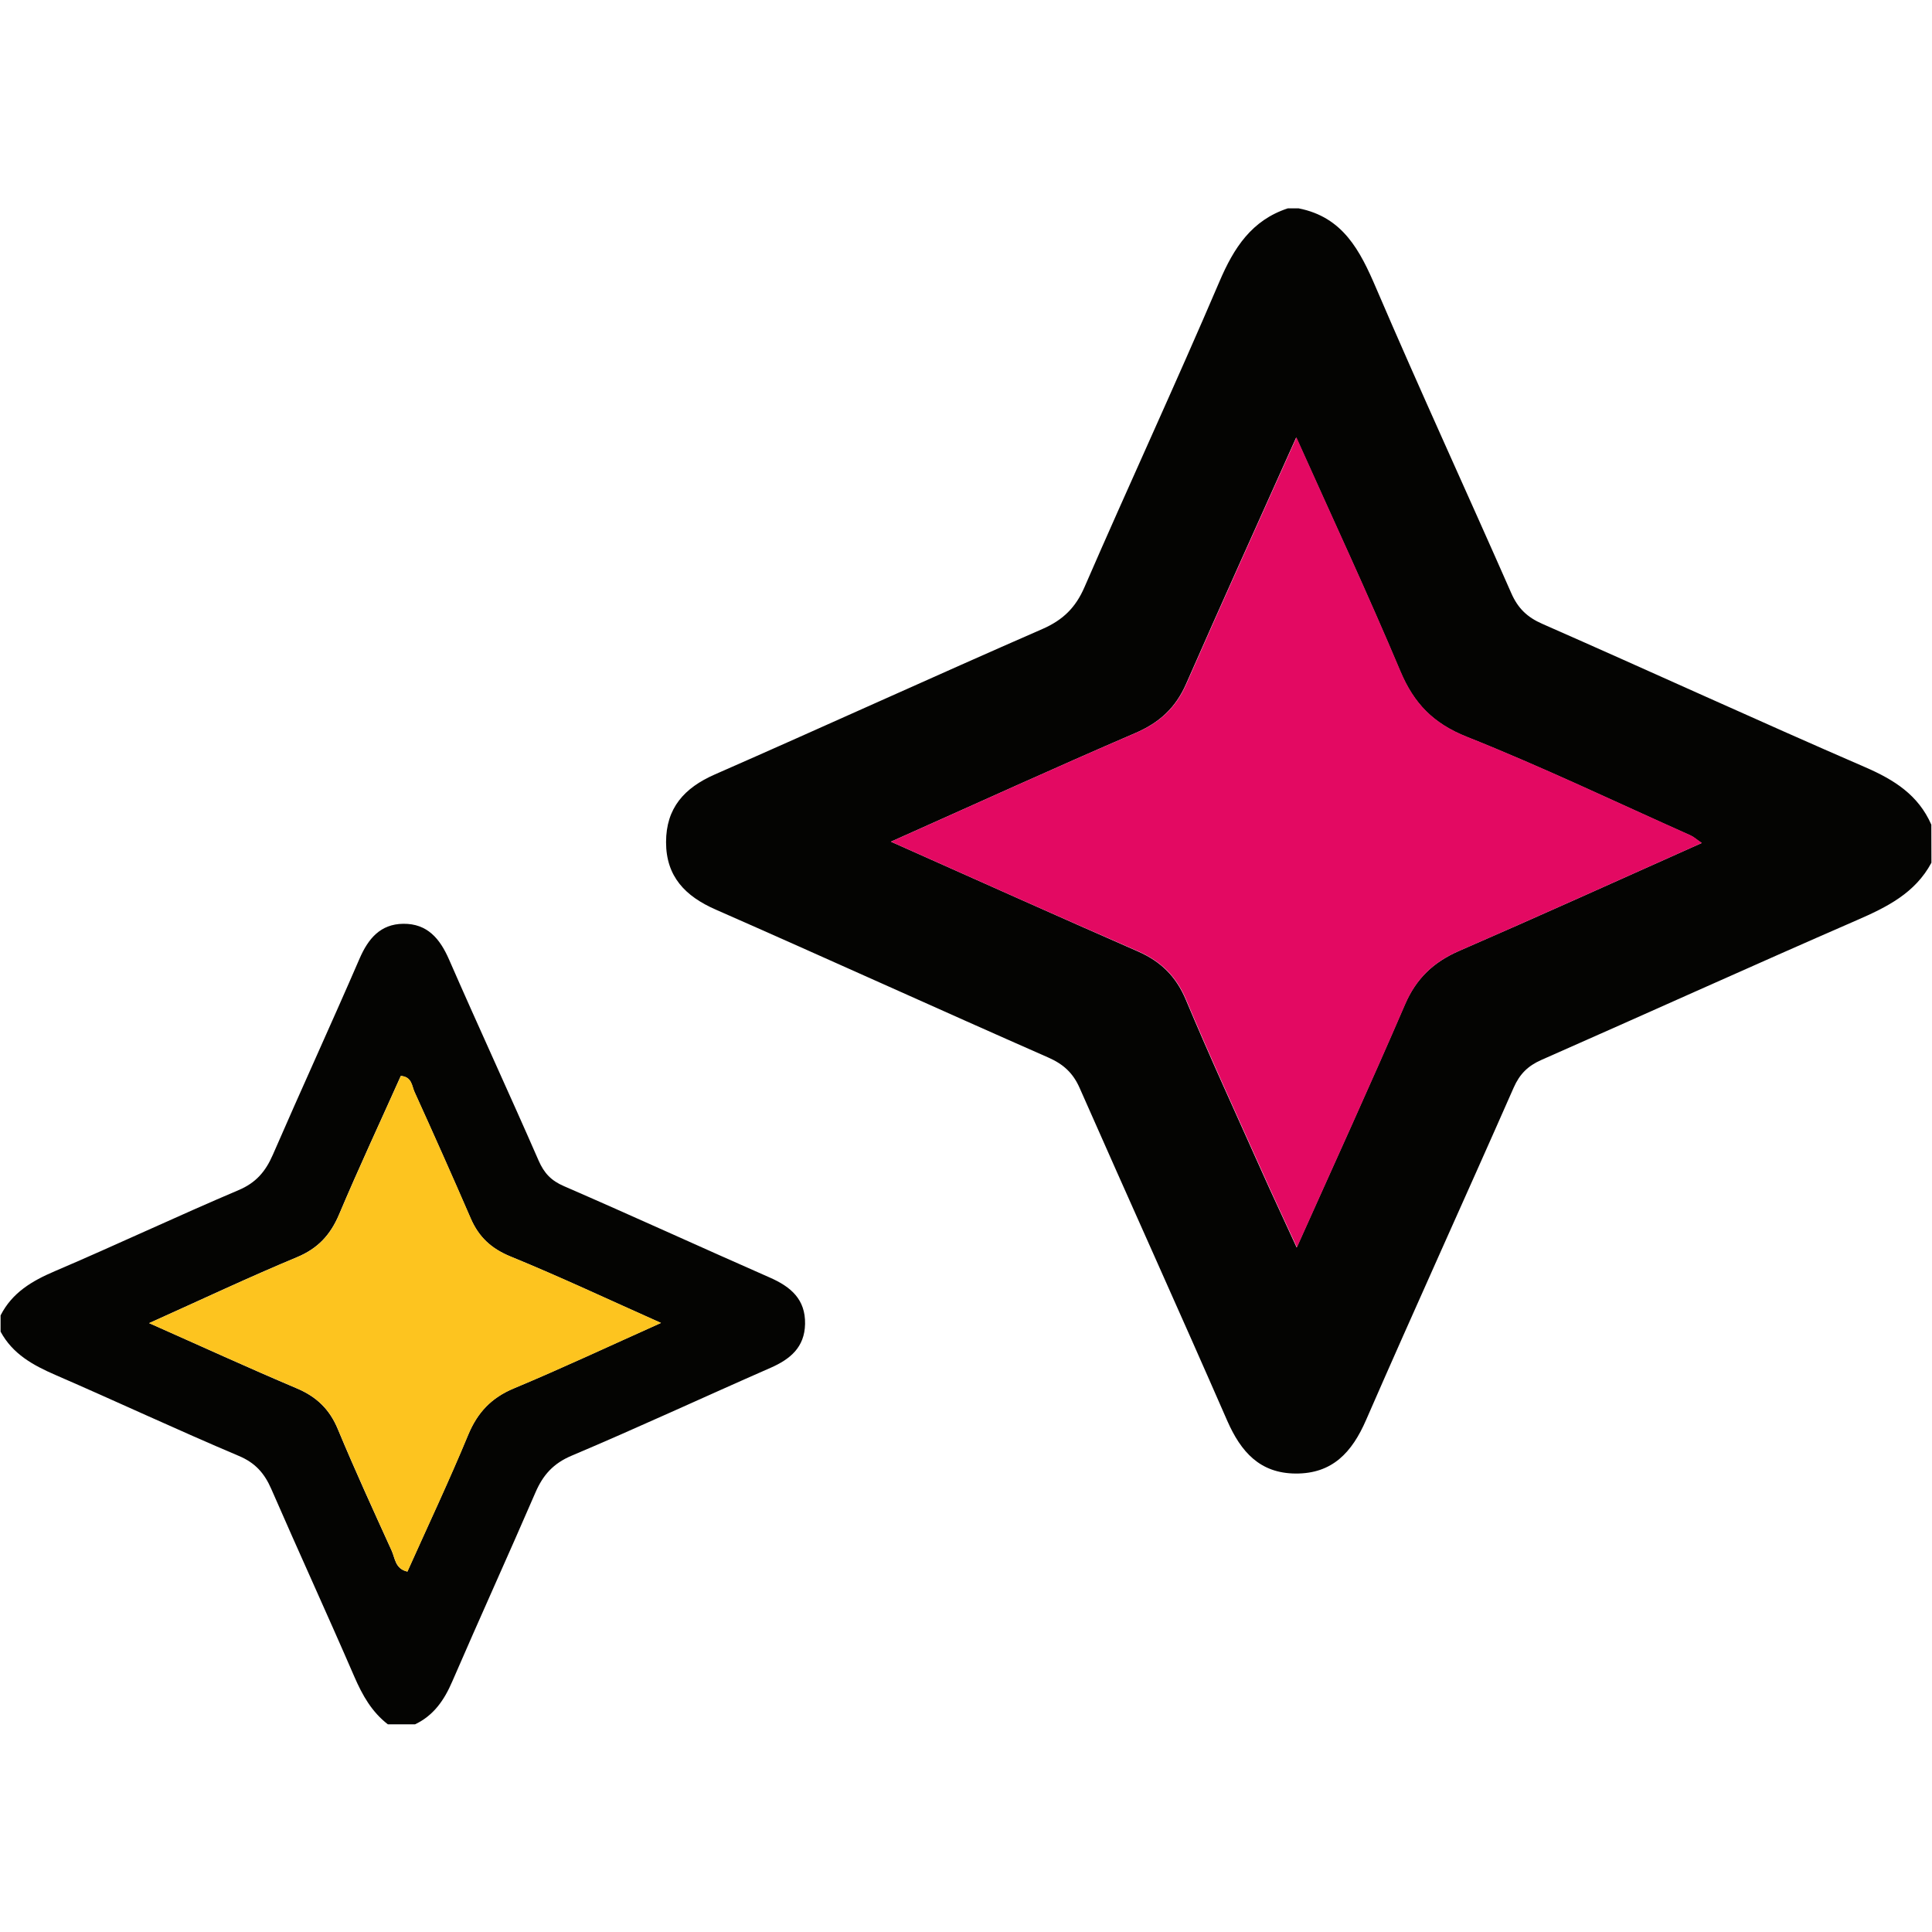
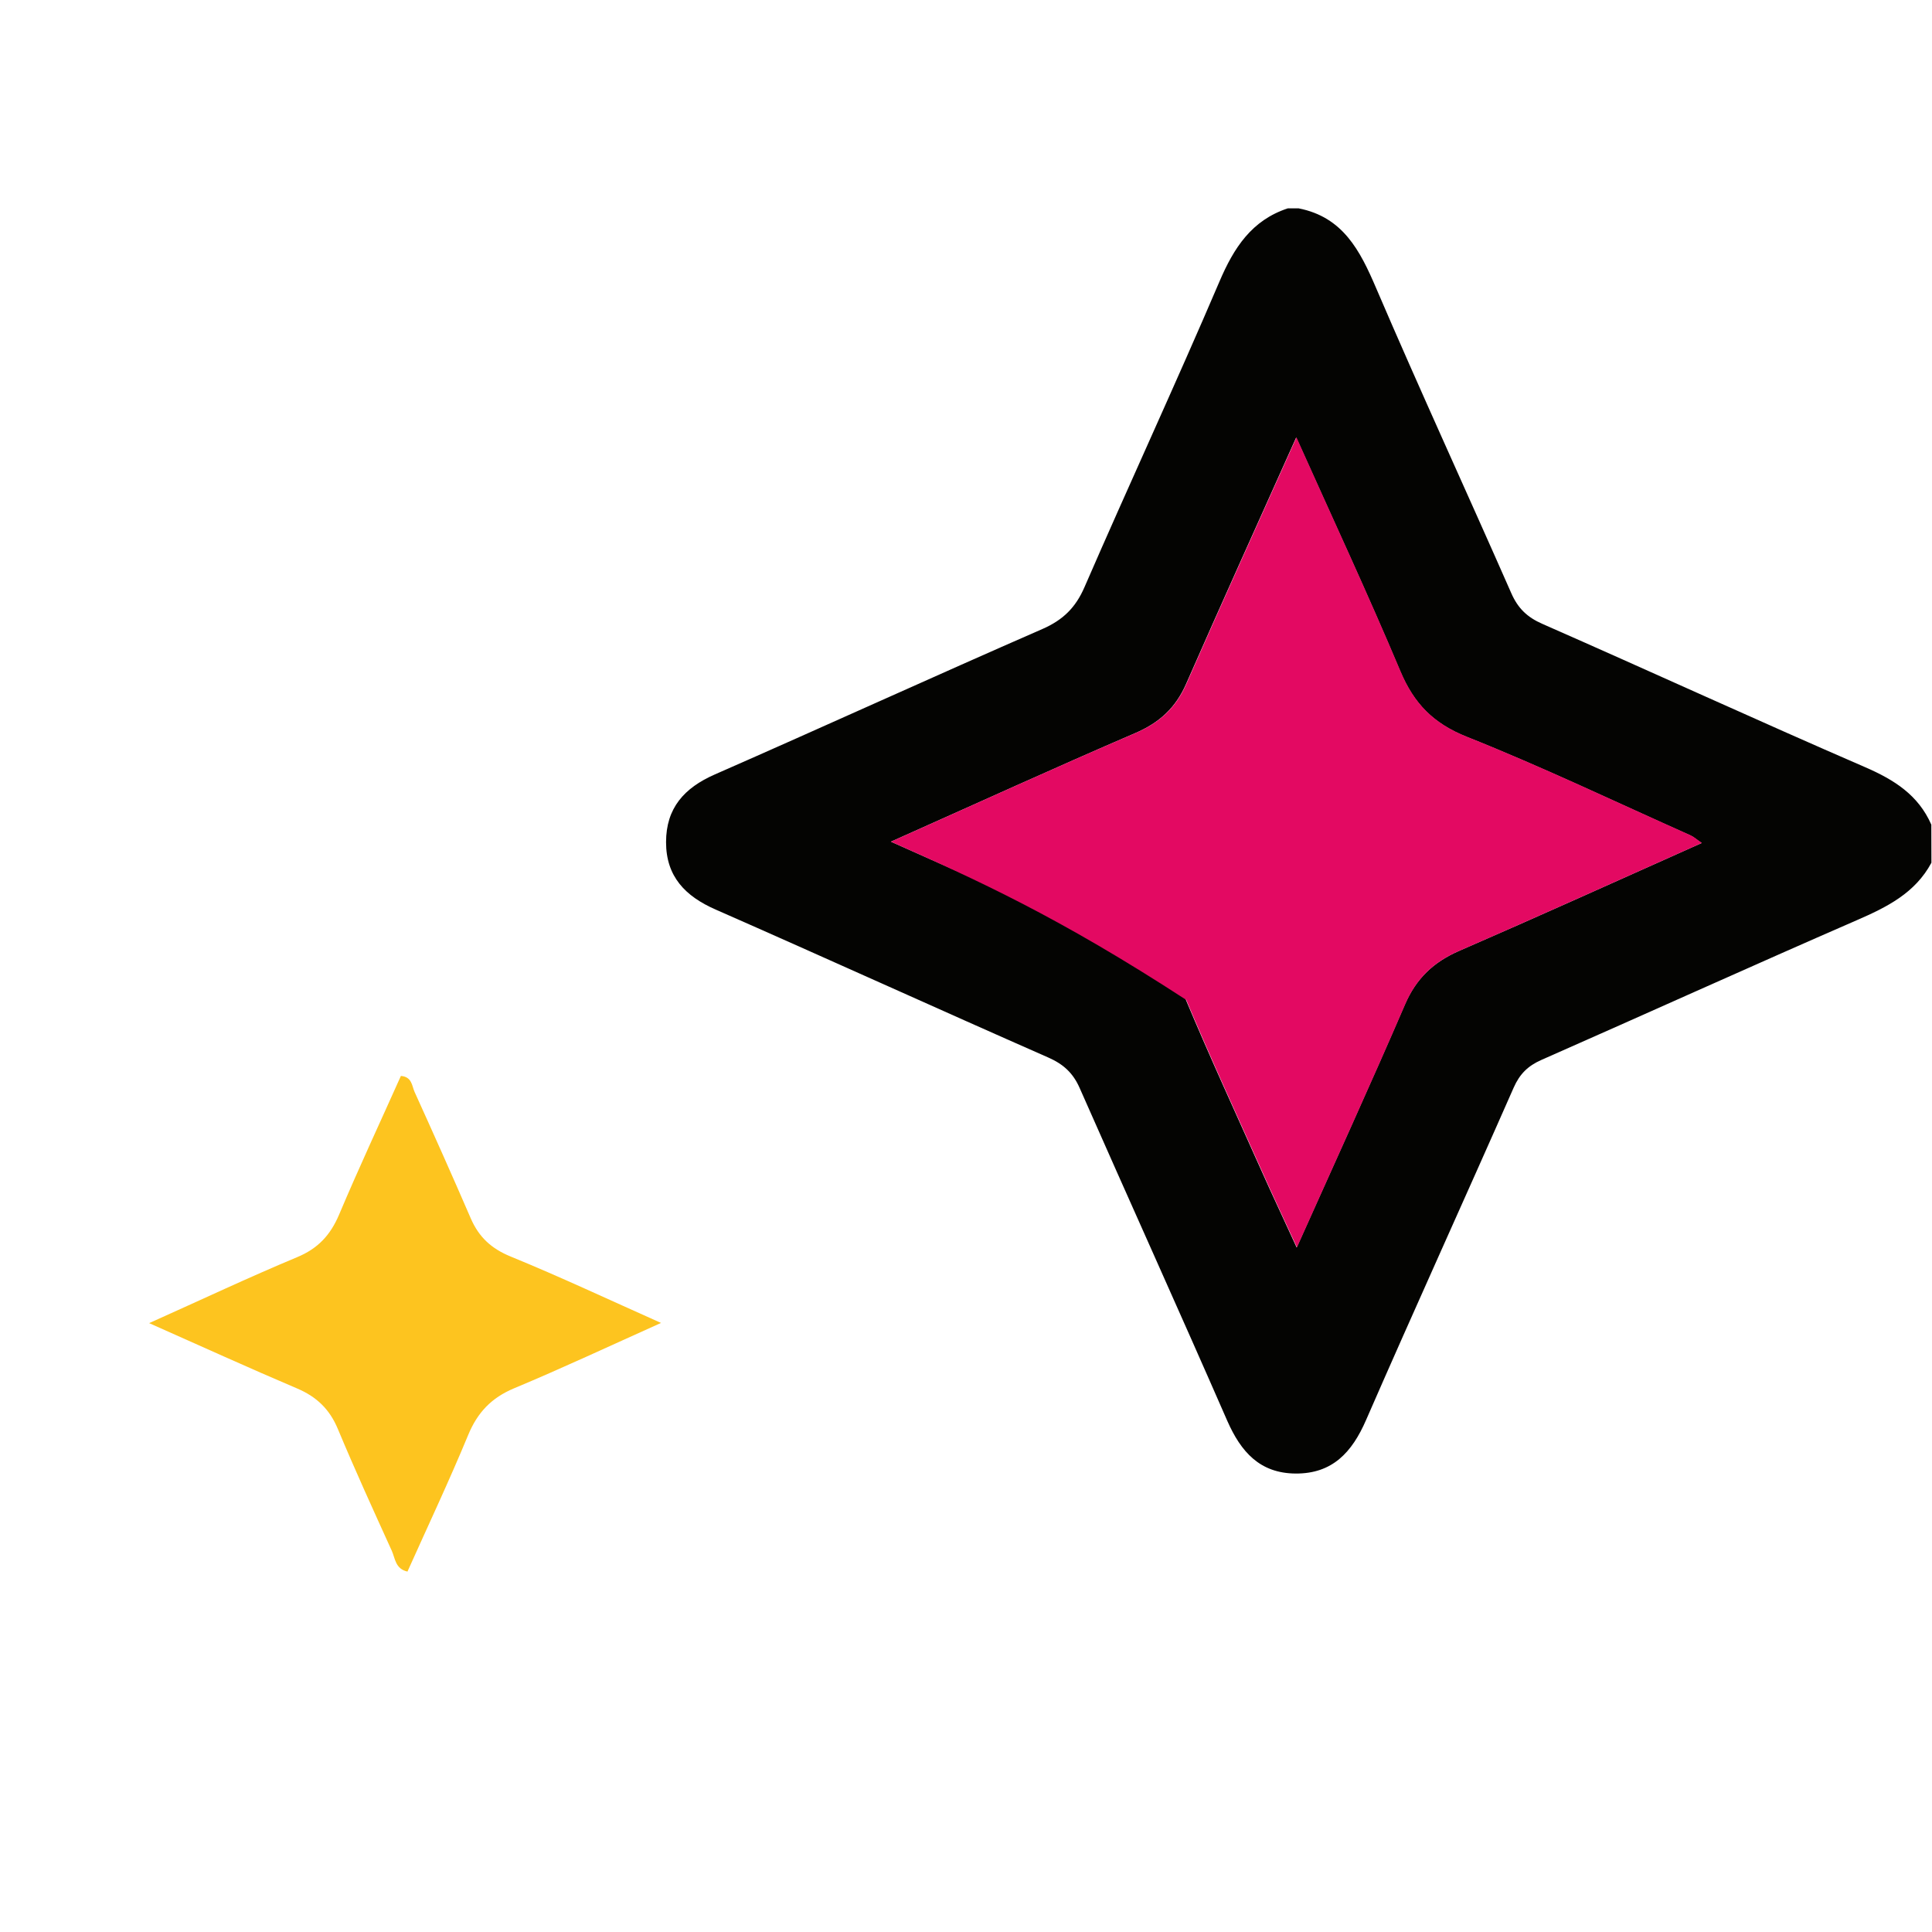
<svg xmlns="http://www.w3.org/2000/svg" encoding="UTF-8" version="1.1" baseProfile="tiny" id="Livello_1" x="0px" y="0px" viewBox="0 0 2000 2000" overflow="visible" xml:space="preserve">
  <g>
    <path fill="#040402" d="M1999.4,893.1c-16.9,31.5-46.2,46-77.5,59.6c-109.1,47.5-217.5,96.6-326.4,144.6   c-13.8,6.1-22.3,14.5-28.5,28.5c-50.6,114.9-102.7,229.2-152.9,344.3c-14.5,33.3-34.8,55.6-73,55.3c-37-0.3-56.5-22.5-70.6-54.5   c-50.3-115.1-102.1-229.5-152.8-344.5c-6.9-15.7-16.9-24.8-32.6-31.7c-115-50.6-229.3-102.6-344.2-153.1   c-31.5-13.8-51.4-34.2-51.4-69.8c0-35.3,18.8-56.2,50.5-70.1c113.3-49.7,225.8-101.1,339.2-150.6c21.2-9.3,34.3-22.1,43.5-43.4   c45.9-105.7,94.4-210.3,139.7-316.3c14.9-34.9,33.3-63.4,70.7-75.7c3.8,0,7.5,0,11.3,0c45.8,9,63.5,43.6,80.1,82.4   c45.4,105.9,93.6,210.5,140,316c6.9,15.7,16.5,24.9,32.3,31.8c111.5,49,222.1,99.8,333.8,148.2c30.2,13.1,55.2,28.8,68.7,59.6   C1999.4,866.7,1999.4,879.9,1999.4,893.1z M922.3,871.3c89.4,39.8,172.4,77.1,255.7,113.6c23.7,10.4,39.5,25.9,49.7,50.3   c25,59.7,52.1,118.4,78.5,177.5c11.1,24.9,22.8,49.6,36.1,78.7c39-87.1,76.4-168.9,112-251.5c11.6-26.9,29.5-43.9,56-55.5   c83.1-36.1,165.7-73.5,251.2-111.7c-5.7-3.9-8.3-6.4-11.5-7.8c-77.1-34.4-153.3-70.9-231.7-102.1c-34.6-13.8-54.7-34.4-68.8-67.9   c-33.7-80.3-70.6-159.2-107.7-242c-39.2,87.5-77.1,171.1-114,255.2c-10.9,24.8-27.8,40.2-52.8,50.9   C1092.8,794.4,1011.1,831.7,922.3,871.3z" />
-     <path fill="#040402" d="M0.6,1361.7c12-23.6,32.5-35.7,56.2-45.8c63.7-27.2,126.4-56.8,190.2-83.9c18-7.6,27.9-19.3,35.4-36.5   c29.5-67.9,60.4-135.2,89.8-203.1c9-20.8,21.6-35.8,45.2-36.1c24.9-0.3,38,15.3,47.5,37.1c30.4,69.6,62.3,138.5,92.7,208.1   c5.7,13,13,20.7,26.2,26.4c71.4,31,142.1,63.4,213.3,94.7c21.5,9.5,36.8,22.4,36.3,48c-0.5,24.1-15.3,36.4-35.8,45.4   c-68.7,30.1-136.7,61.7-205.8,90.9c-19,8-29.7,20-37.5,38.1c-28.3,65.4-57.8,130.2-86.1,195.6c-8.3,19.3-19.2,35.2-38.5,44.4   c-9.4,0-18.8,0-28.2,0c-16.6-12.8-26.3-30-34.6-49.1c-28.2-65.1-57.8-129.6-86.1-194.6c-7.1-16.2-16.5-27-33.7-34.2   c-63.6-26.9-126.2-56.2-189.6-83.7c-23.3-10.1-44.4-21.7-56.9-44.9C0.6,1373,0.6,1367.3,0.6,1361.7z M154.4,1369.7   c53.9,23.9,103.1,46.5,153,67.6c20.3,8.6,33.8,21.6,42.3,42.1c17.6,42.4,36.8,84.2,55.8,126c3.5,7.8,3.6,18.7,16.2,21.5   c21.2-47.3,43.2-93.9,62.9-141.5c9.7-23.3,24-38.5,47.4-48.2c49.8-20.8,98.7-43.8,152.2-67.7c-54.6-24.3-104.7-47.9-155.8-68.8   c-20-8.2-32.8-20.2-41.1-39.3c-19-43.9-38.5-87.6-58.3-131.2c-2.8-6.1-2.6-15.5-14.1-16.4c-21.3,47.6-43.5,95.1-63.9,143.4   c-9,21.2-21.9,35.2-43.7,44.3C257.3,1322.3,208.2,1345.5,154.4,1369.7z" />
-     <path fill="#E30962" d="M922.3,871.3c88.8-39.6,170.5-77,253-112.4c25-10.7,41.9-26.1,52.8-50.9c36.9-84.1,74.8-167.7,114-255.2   c37.1,82.8,73.9,161.8,107.7,242c14.1,33.5,34.1,54.1,68.8,67.9c78.3,31.2,154.6,67.7,231.7,102.1c3.1,1.4,5.8,3.9,11.5,7.8   c-85.6,38.2-168.1,75.6-251.2,111.7c-26.5,11.5-44.4,28.5-56,55.5c-35.6,82.6-73.1,164.5-112,251.5c-13.4-29.1-25-53.8-36.1-78.7   c-26.4-59-53.5-117.8-78.5-177.5c-10.2-24.4-26.1-39.9-49.7-50.3C1094.7,948.4,1011.7,911.2,922.3,871.3z" />
+     <path fill="#E30962" d="M922.3,871.3c88.8-39.6,170.5-77,253-112.4c25-10.7,41.9-26.1,52.8-50.9c36.9-84.1,74.8-167.7,114-255.2   c37.1,82.8,73.9,161.8,107.7,242c14.1,33.5,34.1,54.1,68.8,67.9c78.3,31.2,154.6,67.7,231.7,102.1c3.1,1.4,5.8,3.9,11.5,7.8   c-85.6,38.2-168.1,75.6-251.2,111.7c-26.5,11.5-44.4,28.5-56,55.5c-35.6,82.6-73.1,164.5-112,251.5c-13.4-29.1-25-53.8-36.1-78.7   c-26.4-59-53.5-117.8-78.5-177.5C1094.7,948.4,1011.7,911.2,922.3,871.3z" />
    <path fill="#FDC41F" d="M154.4,1369.7c53.8-24.1,102.9-47.3,153-68.2c21.8-9,34.7-23,43.7-44.3c20.4-48.3,42.6-95.8,63.9-143.4   c11.5,0.9,11.4,10.3,14.1,16.4c19.8,43.6,39.3,87.3,58.3,131.2c8.3,19.1,21.1,31.1,41.1,39.3c51.1,20.9,101.1,44.4,155.8,68.8   c-53.5,24-102.4,46.9-152.2,67.7c-23.4,9.8-37.8,25-47.4,48.2c-19.7,47.6-41.7,94.2-62.9,141.5c-12.6-2.8-12.7-13.7-16.2-21.5   c-19-41.8-38.1-83.6-55.8-126c-8.5-20.5-22-33.5-42.3-42.1C257.6,1416.1,208.3,1393.6,154.4,1369.7z" />
  </g>
</svg>